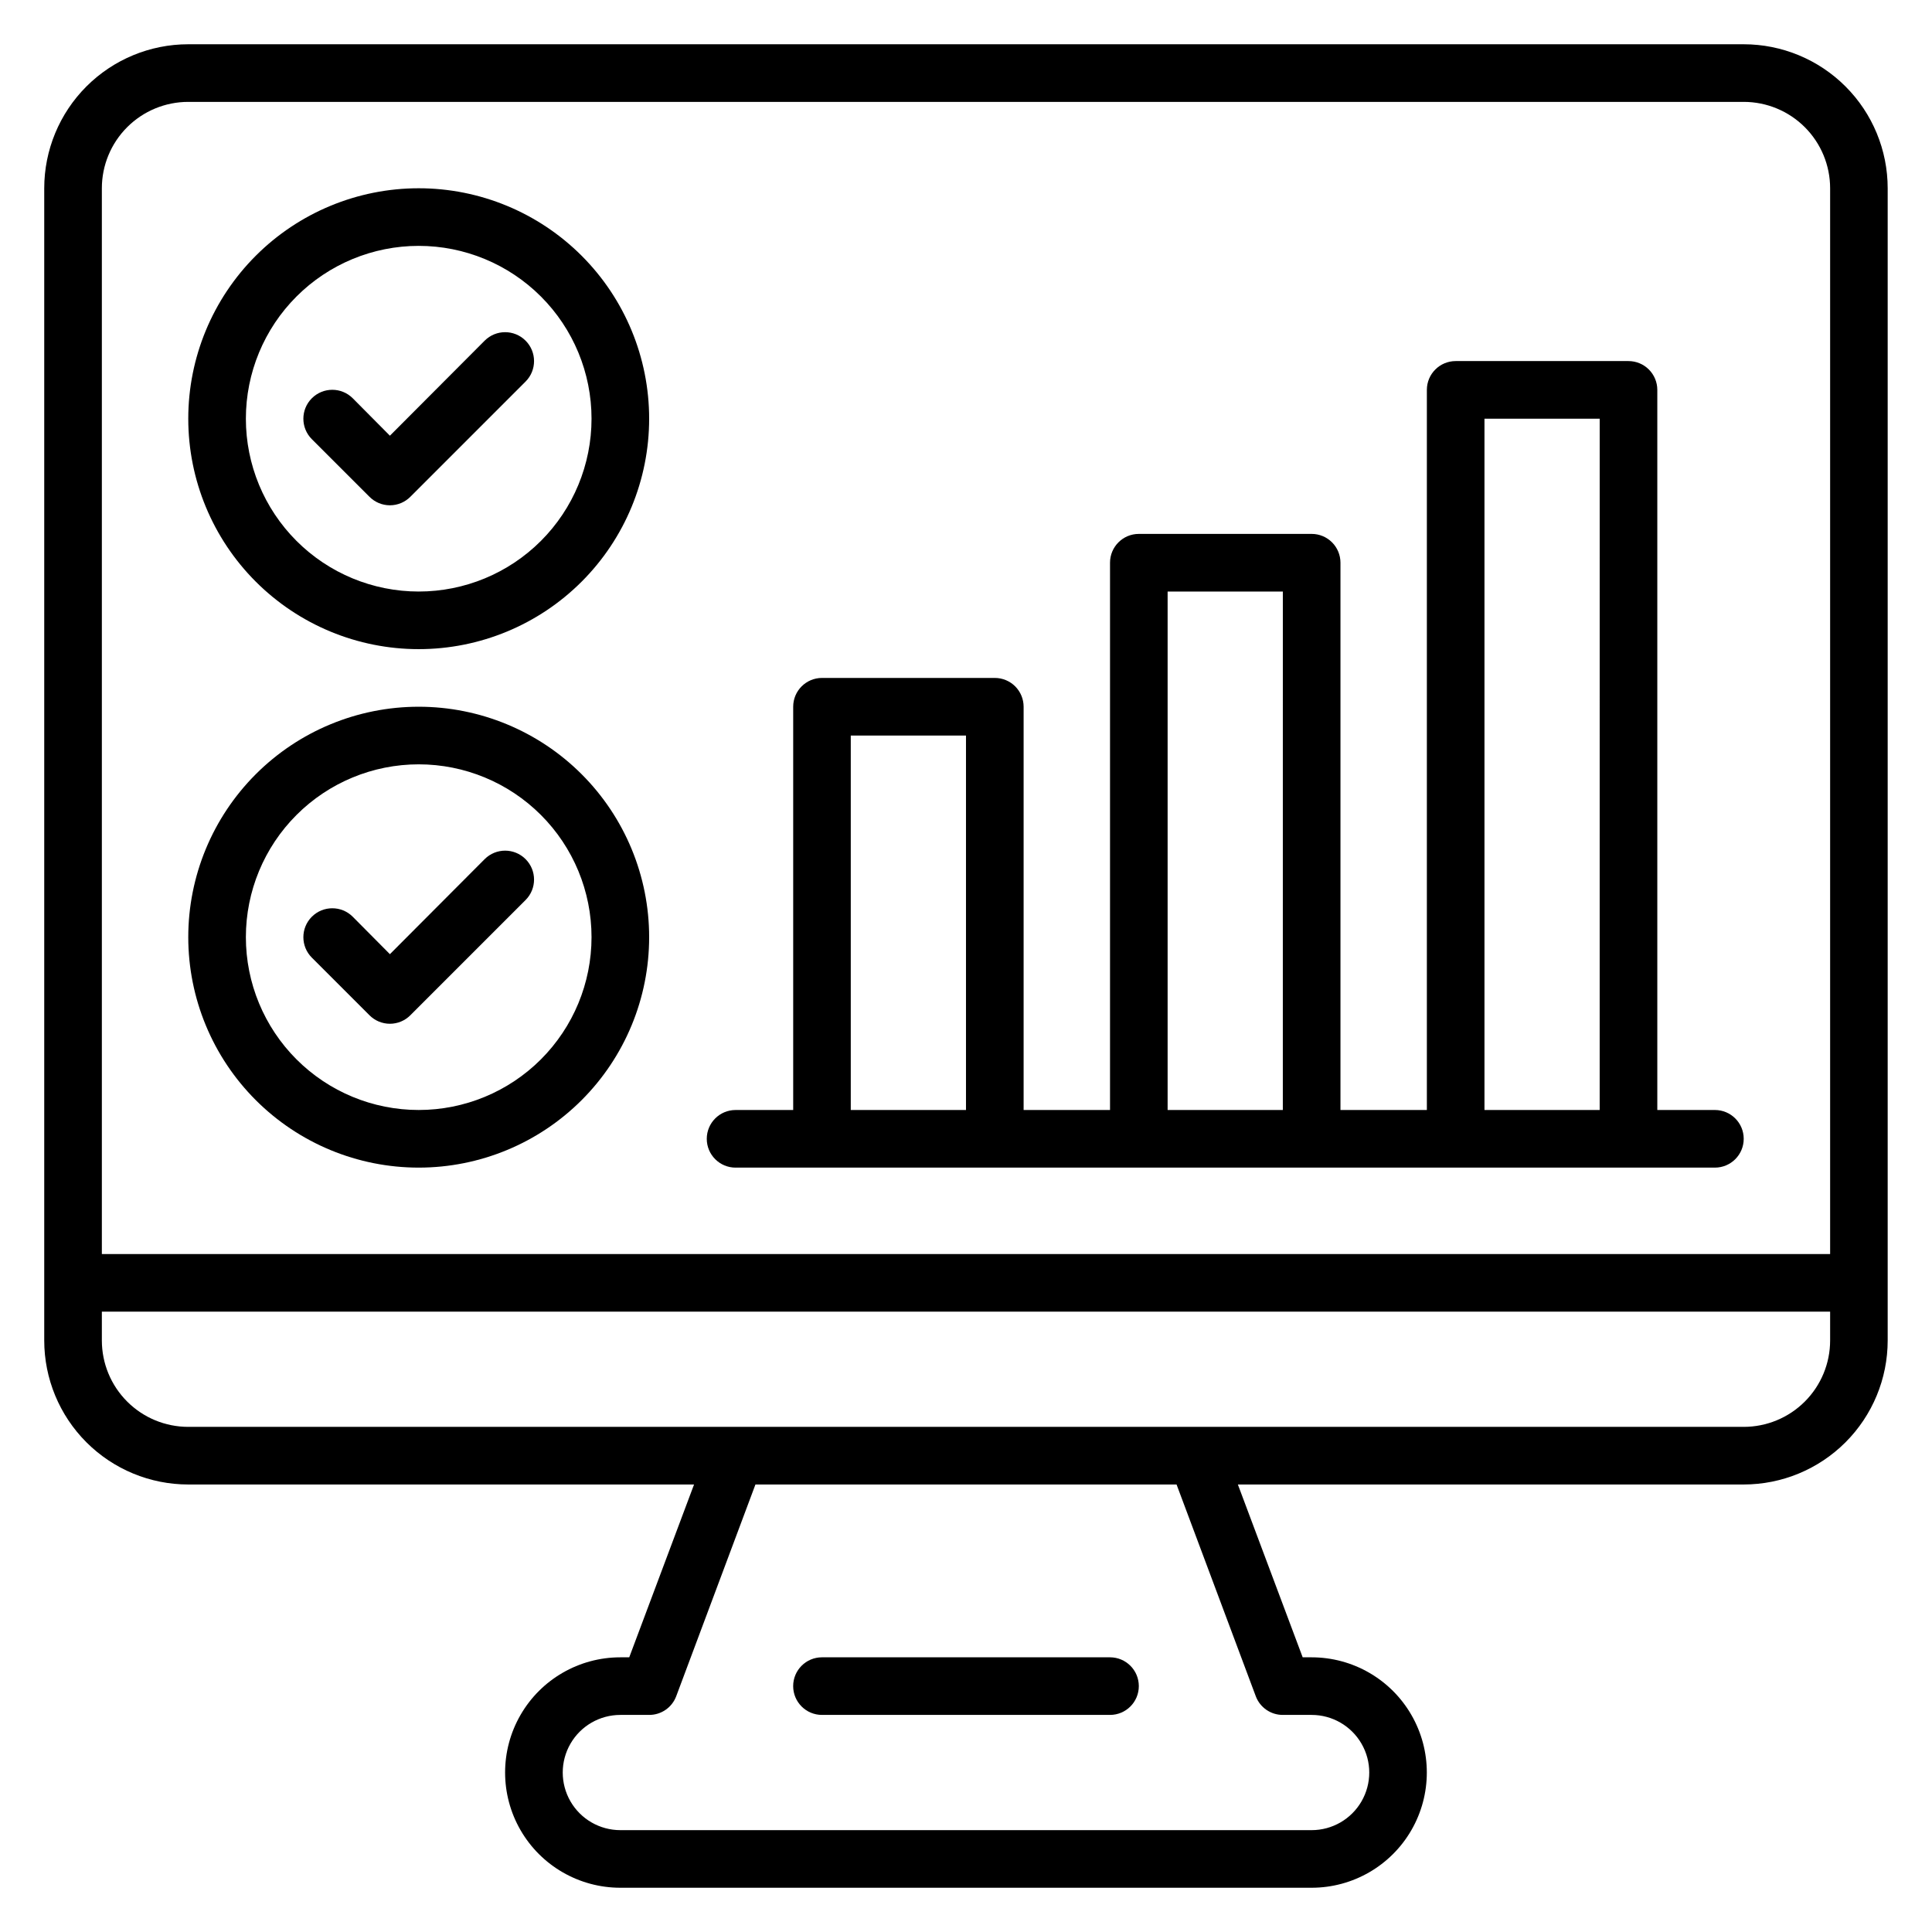
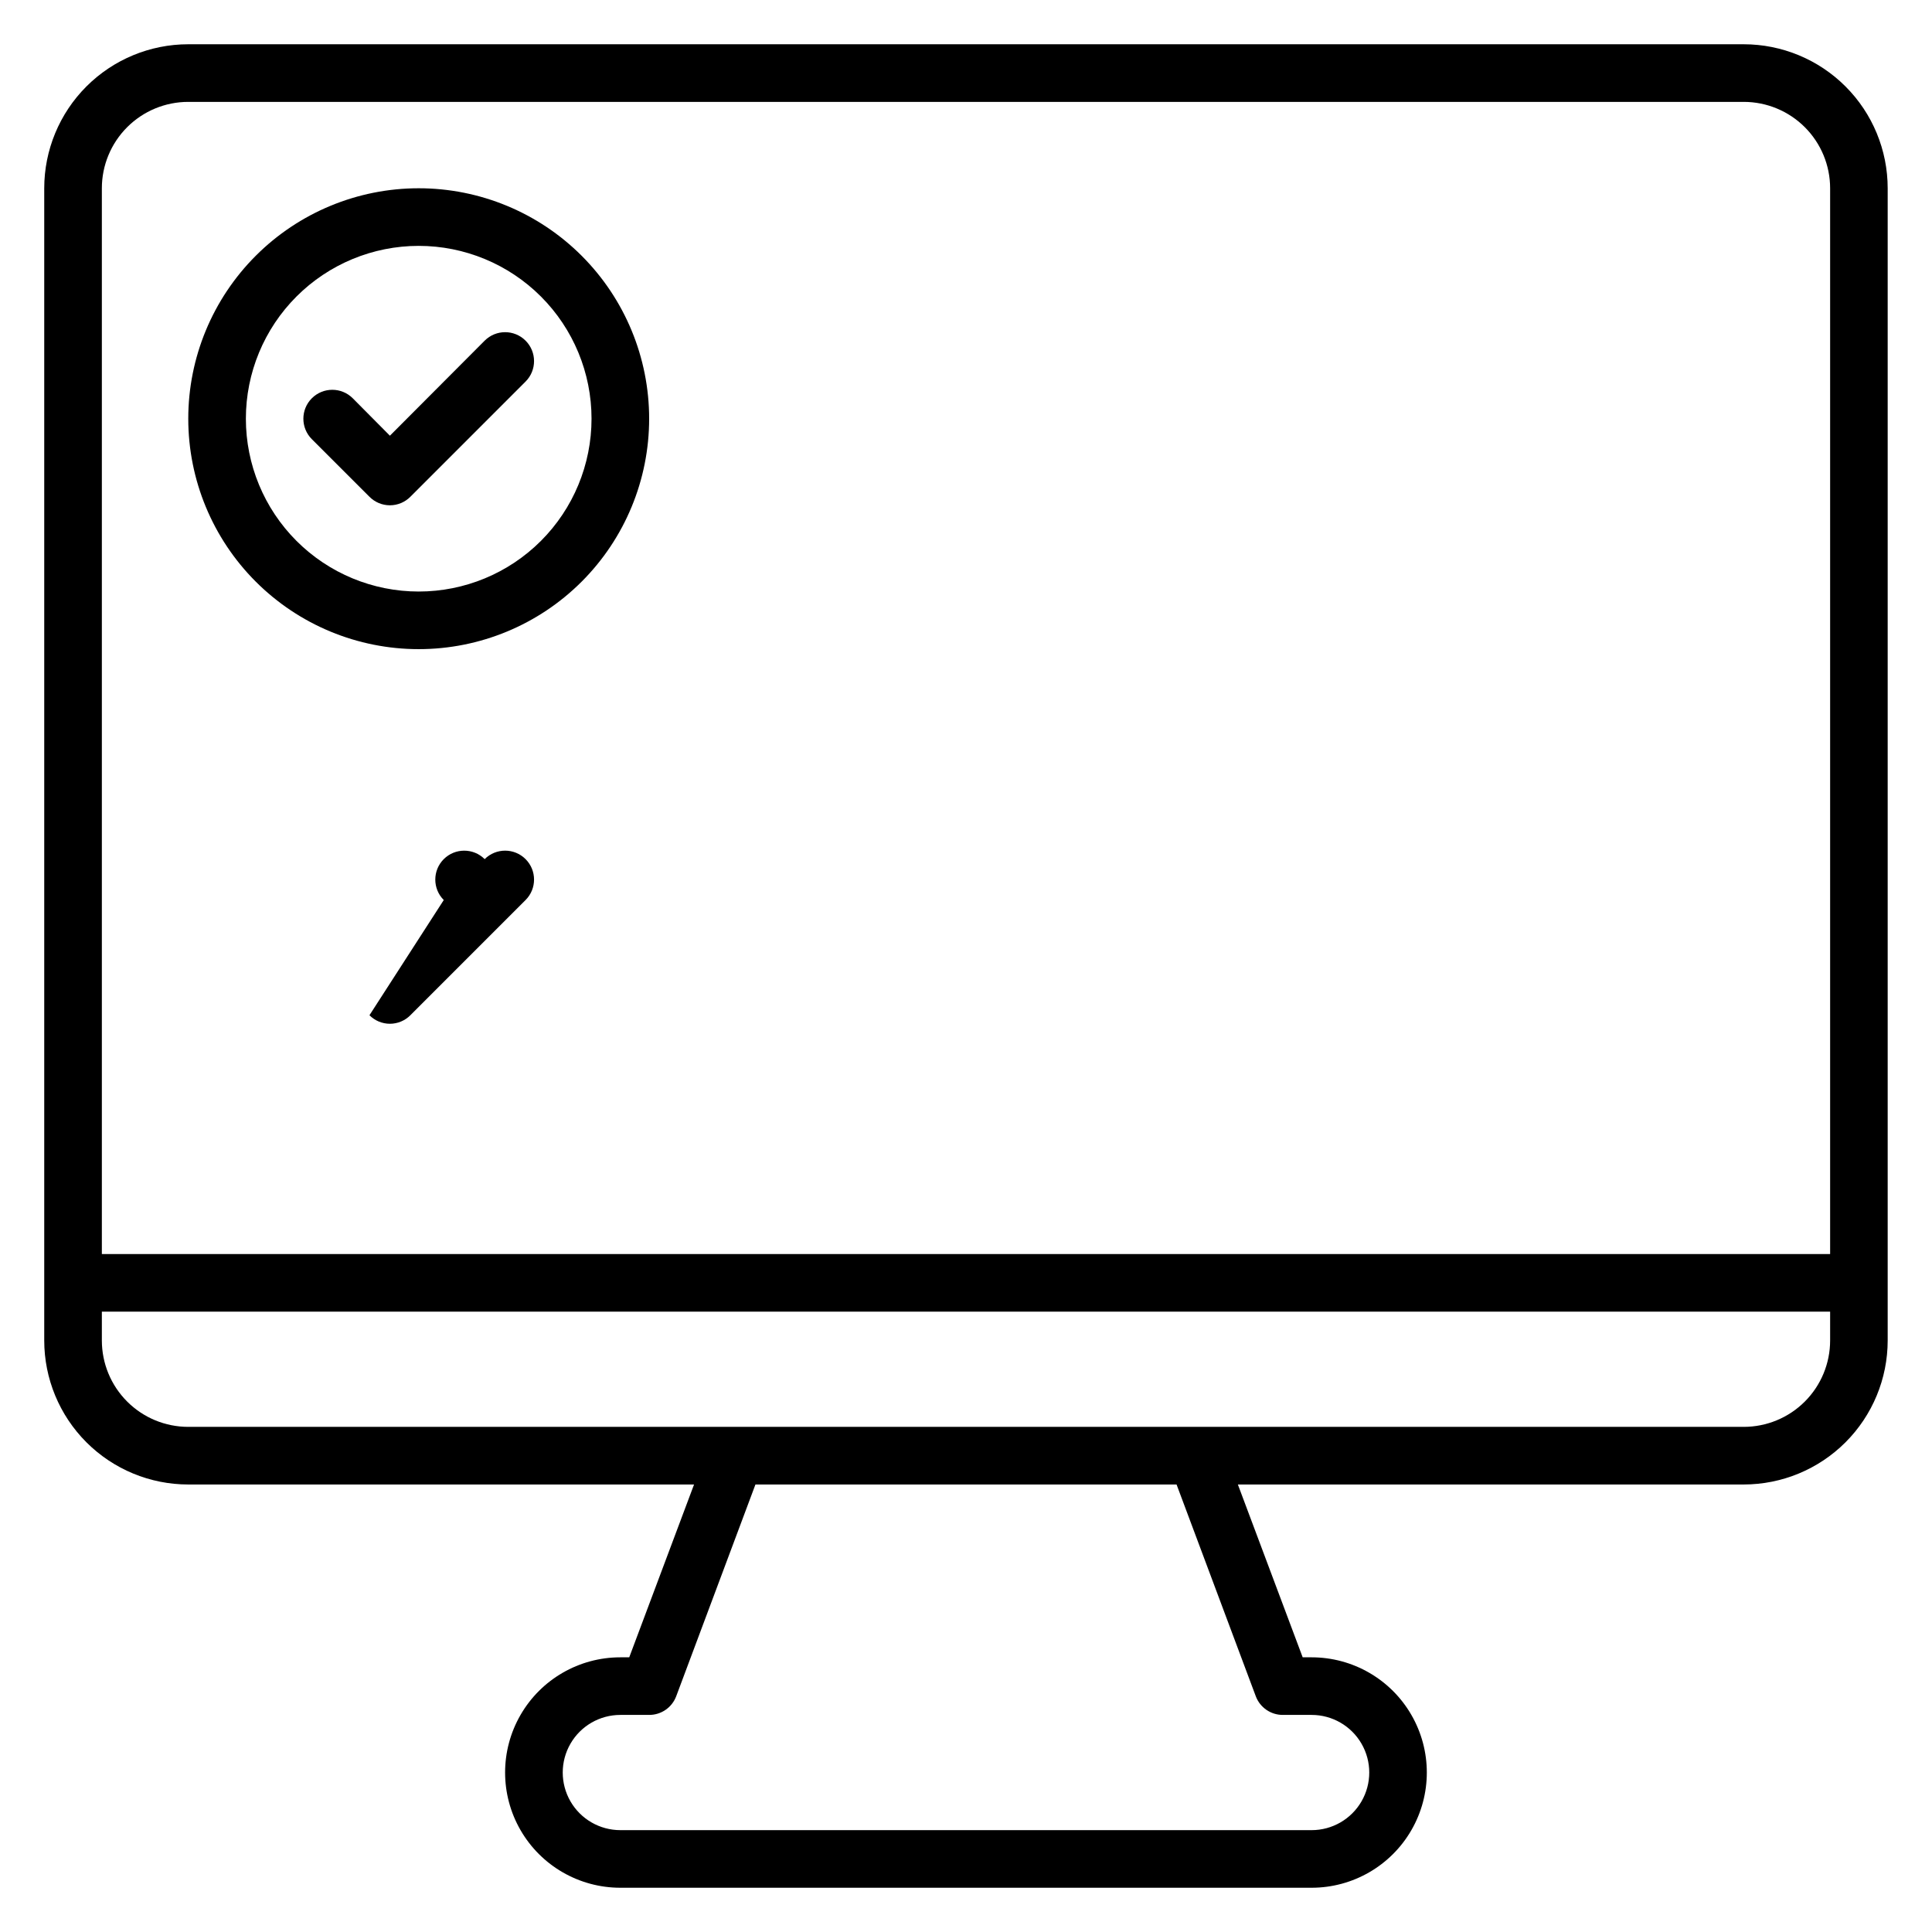
<svg xmlns="http://www.w3.org/2000/svg" fill="#000000" width="800px" height="800px" version="1.1" viewBox="144 144 512 512">
  <g>
-     <path d="m338.93 453.43h259.54c4.215 0 7.633-3.418 7.633-7.633 0-4.219-3.418-7.637-7.633-7.637h-15.266v-190.84c0-2.023-0.805-3.965-2.238-5.398-1.43-1.43-3.371-2.234-5.394-2.234h-45.801c-4.219 0-7.637 3.418-7.637 7.633v190.84h-22.898v-145.04c0-2.023-0.805-3.965-2.238-5.398-1.43-1.43-3.371-2.234-5.394-2.234h-45.801c-4.219 0-7.637 3.418-7.637 7.633v145.04h-22.898v-106.87c0-2.023-0.805-3.965-2.234-5.398-1.434-1.43-3.375-2.234-5.398-2.234h-45.801c-4.215 0-7.633 3.418-7.633 7.633v106.87h-15.27c-4.215 0-7.633 3.418-7.633 7.637 0 4.215 3.418 7.633 7.633 7.633zm198.47-198.47h30.535l-0.004 183.2h-30.531zm-83.969 45.801h30.535l-0.004 137.4h-30.531zm-83.969 38.168h30.535v99.234h-30.535z" />
    <path d="m241.91 275.65c1.434 1.445 3.383 2.258 5.418 2.258s3.988-0.812 5.422-2.258l30.535-30.535-0.004 0.004c2.996-2.996 2.996-7.848 0-10.84-2.992-2.996-7.844-2.996-10.84 0l-25.113 25.188-9.848-9.922c-2.992-2.992-7.844-2.992-10.84 0-2.992 2.992-2.992 7.848 0 10.84z" />
    <path d="m254.96 316.03c16.199 0 31.73-6.434 43.184-17.887s17.887-26.984 17.887-43.184c0-16.195-6.434-31.727-17.887-43.18s-26.984-17.887-43.184-17.887c-16.195 0-31.727 6.434-43.18 17.887s-17.887 26.984-17.887 43.18c0 16.199 6.434 31.73 17.887 43.184s26.984 17.887 43.18 17.887zm0-106.87c12.148 0 23.797 4.828 32.387 13.418 8.59 8.586 13.414 20.238 13.414 32.383 0 12.148-4.824 23.797-13.414 32.387s-20.238 13.414-32.387 13.414c-12.145 0-23.797-4.824-32.383-13.414-8.59-8.59-13.418-20.238-13.418-32.387 0-12.145 4.828-23.797 13.418-32.383 8.586-8.59 20.238-13.418 32.383-13.418z" />
-     <path d="m241.91 413.05c1.434 1.445 3.383 2.258 5.418 2.258s3.988-0.812 5.422-2.258l30.535-30.535-0.004 0.004c2.996-2.996 2.996-7.848 0-10.84-2.992-2.996-7.844-2.996-10.84 0l-25.113 25.188-9.848-9.922c-2.992-2.992-7.844-2.992-10.84 0-2.992 2.992-2.992 7.848 0 10.84z" />
-     <path d="m254.96 453.43c16.199 0 31.73-6.434 43.184-17.887s17.887-26.984 17.887-43.184c0-16.195-6.434-31.727-17.887-43.18s-26.984-17.887-43.184-17.887c-16.195 0-31.727 6.434-43.18 17.887s-17.887 26.984-17.887 43.18c0 16.199 6.434 31.73 17.887 43.184s26.984 17.887 43.18 17.887zm0-106.87v-0.004c12.148 0 23.797 4.828 32.387 13.418 8.59 8.586 13.414 20.238 13.414 32.383 0 12.148-4.824 23.797-13.414 32.387s-20.238 13.414-32.387 13.414c-12.145 0-23.797-4.824-32.383-13.414-8.59-8.59-13.418-20.238-13.418-32.387 0-12.145 4.828-23.797 13.418-32.383 8.586-8.59 20.238-13.418 32.383-13.418z" />
-     <path d="m361.83 598.47h76.332c4.219 0 7.637-3.418 7.637-7.633 0-4.215-3.418-7.633-7.637-7.633h-76.332c-4.215 0-7.633 3.418-7.633 7.633 0 4.215 3.418 7.633 7.633 7.633z" />
+     <path d="m241.91 413.05c1.434 1.445 3.383 2.258 5.418 2.258s3.988-0.812 5.422-2.258l30.535-30.535-0.004 0.004c2.996-2.996 2.996-7.848 0-10.84-2.992-2.996-7.844-2.996-10.84 0c-2.992-2.992-7.844-2.992-10.84 0-2.992 2.992-2.992 7.848 0 10.84z" />
    <path d="m606.1 155.73h-412.21c-10.121 0-19.832 4.023-26.988 11.18s-11.18 16.867-11.18 26.988v305.34c0 10.121 4.023 19.828 11.18 26.988 7.156 7.156 16.867 11.18 26.988 11.18h134.04l-17.176 45.801h-2.363c-10.91 0-20.992 5.82-26.445 15.266-5.453 9.449-5.453 21.086 0 30.535 5.453 9.445 15.535 15.266 26.445 15.266h183.2c10.906 0 20.988-5.82 26.441-15.266 5.453-9.449 5.453-21.086 0-30.535-5.453-9.445-15.535-15.266-26.441-15.266h-2.367l-17.176-45.801h134.04c10.125 0 19.832-4.023 26.988-11.18 7.16-7.16 11.18-16.867 11.18-26.988v-305.34c0-10.121-4.019-19.832-11.18-26.988-7.156-7.156-16.863-11.18-26.988-11.18zm-412.21 15.27h412.21c6.074 0 11.898 2.41 16.195 6.707 4.293 4.293 6.707 10.117 6.707 16.191v282.44h-458.01v-282.44c0-6.074 2.41-11.898 6.707-16.191 4.293-4.297 10.117-6.707 16.191-6.707zm282.9 422.51c1.117 2.992 3.981 4.973 7.172 4.961h7.637c5.453 0 10.492 2.91 13.219 7.633 2.731 4.723 2.731 10.543 0 15.27-2.727 4.723-7.766 7.633-13.219 7.633h-183.2c-5.457 0-10.496-2.91-13.223-7.633-2.727-4.727-2.727-10.547 0-15.27 2.727-4.723 7.766-7.633 13.223-7.633h7.633c3.195 0.012 6.055-1.969 7.176-4.961l20.992-56.105h111.6zm129.31-71.375h-412.21c-6.074 0-11.898-2.41-16.191-6.707-4.297-4.293-6.707-10.117-6.707-16.191v-7.633h458.01v7.633c0 6.074-2.414 11.898-6.707 16.191-4.297 4.297-10.121 6.707-16.195 6.707z" />
  </g>
</svg>